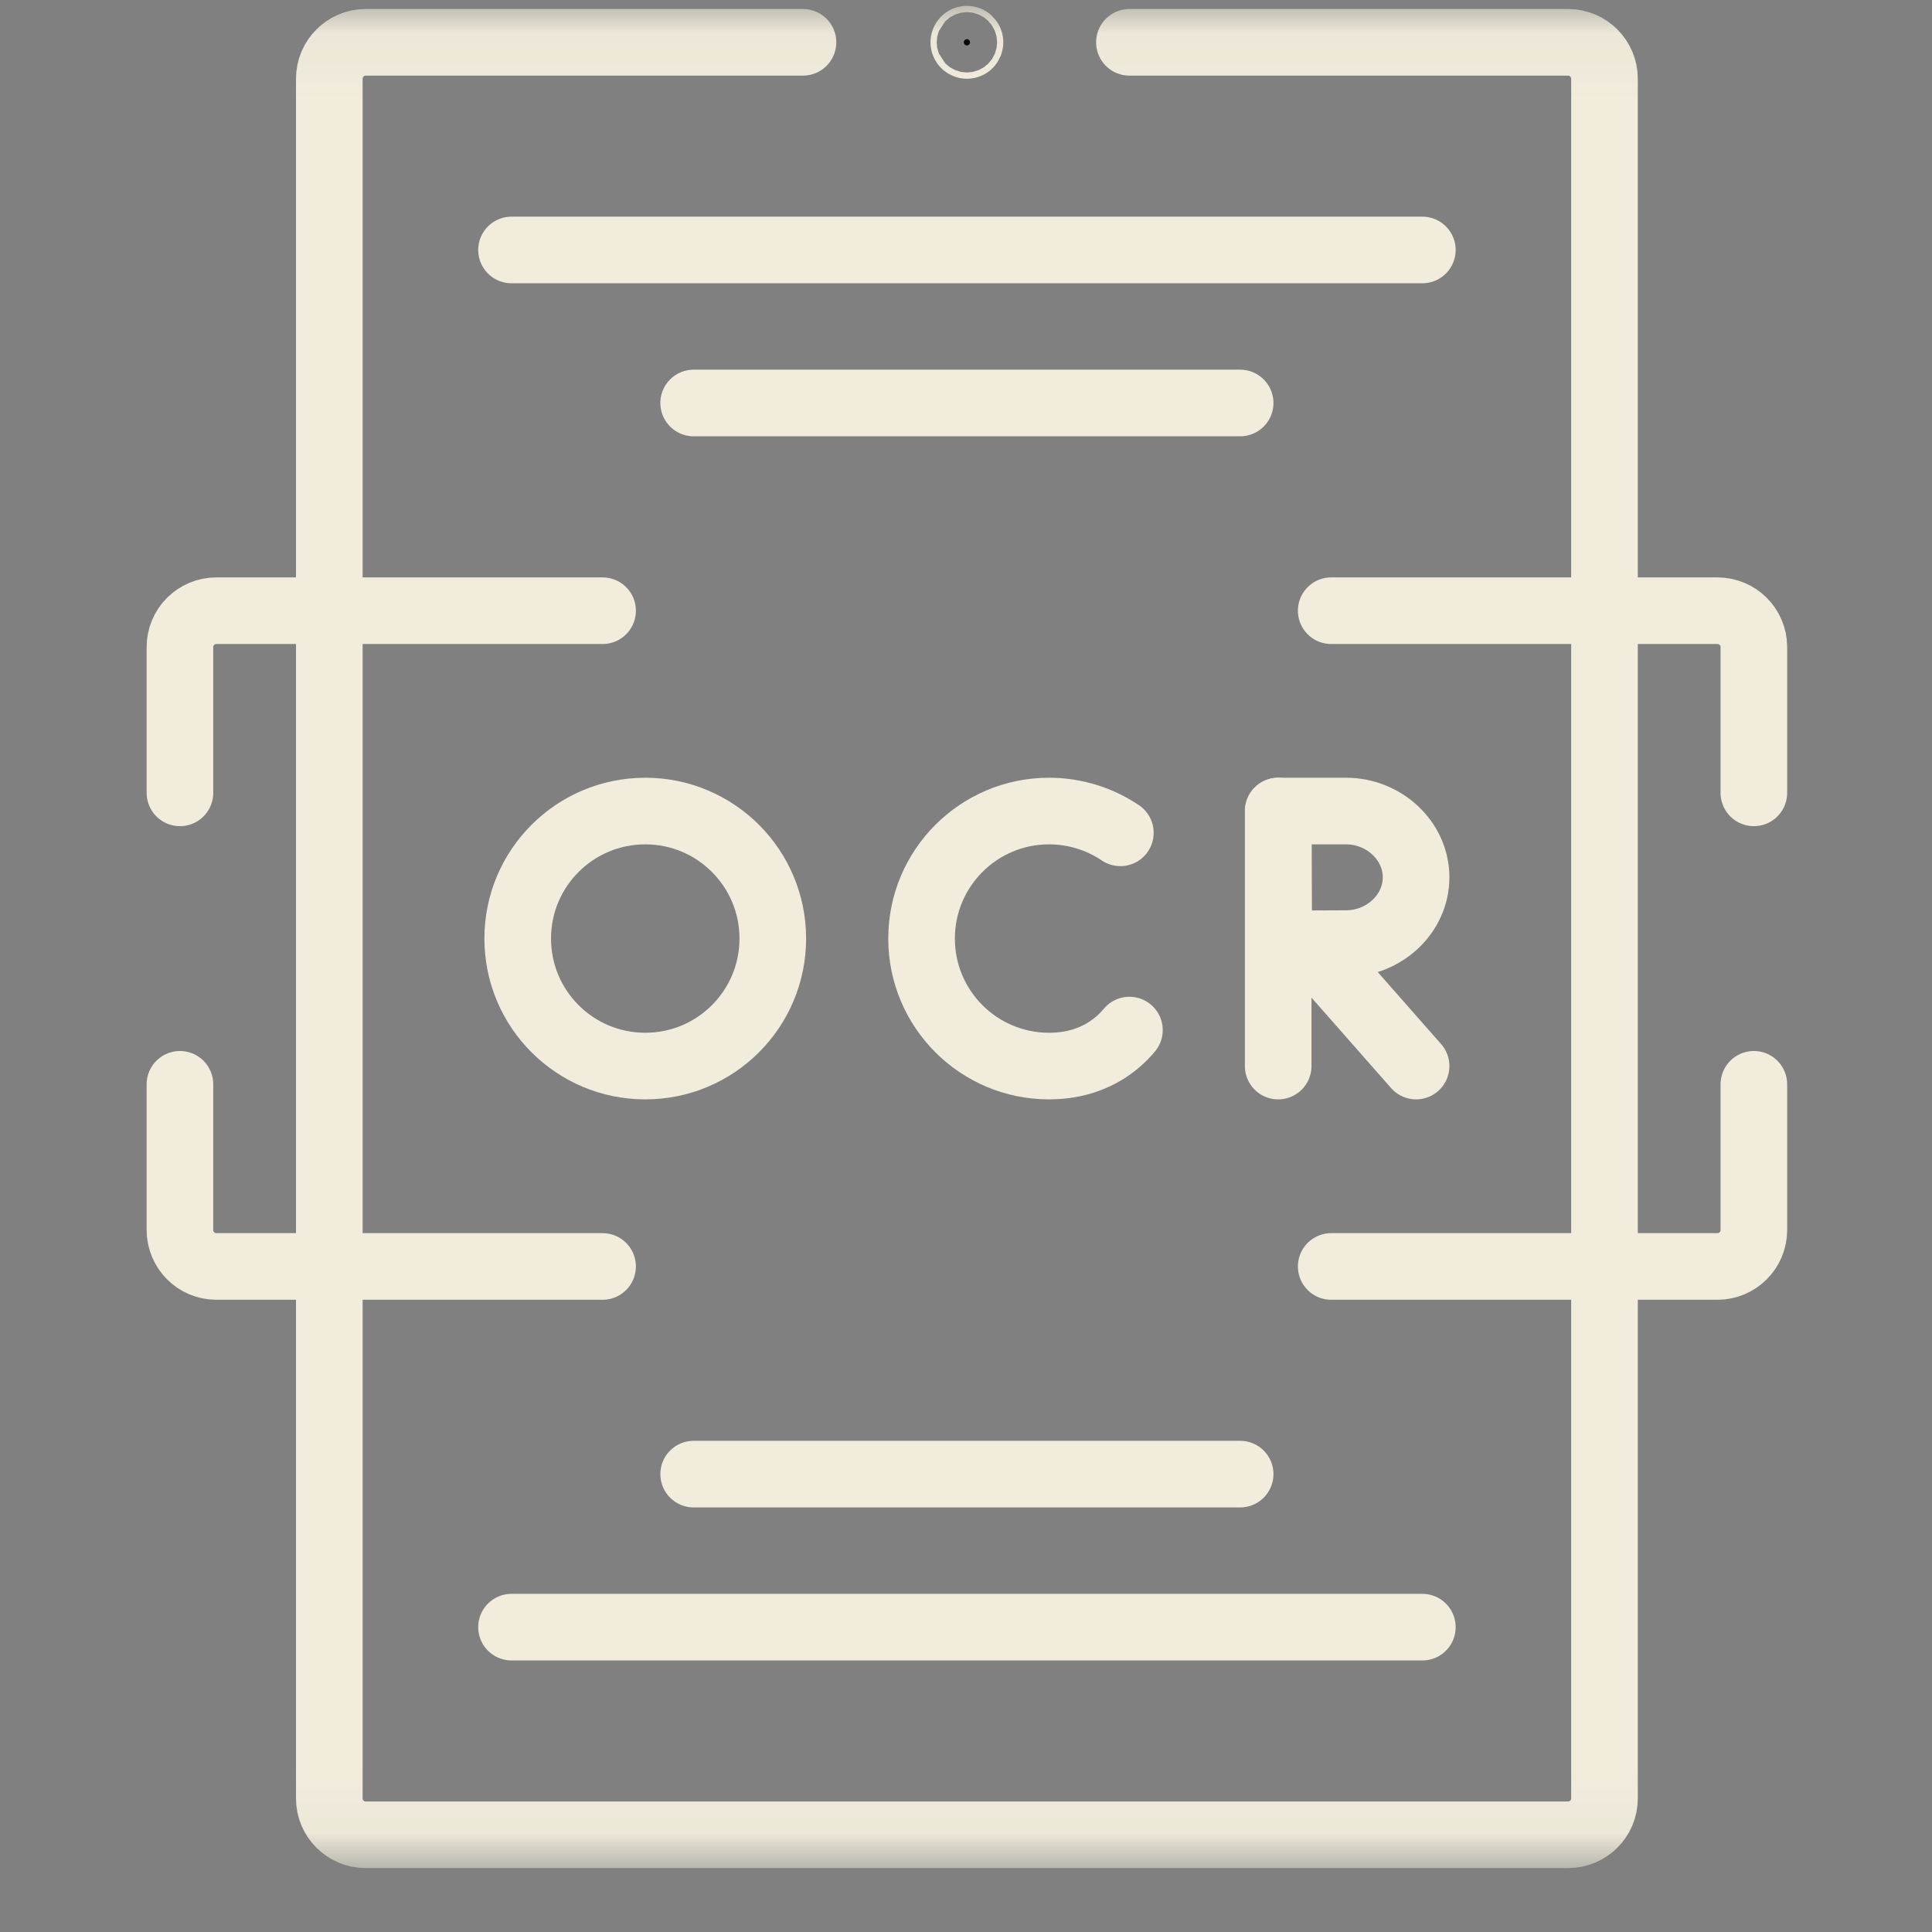
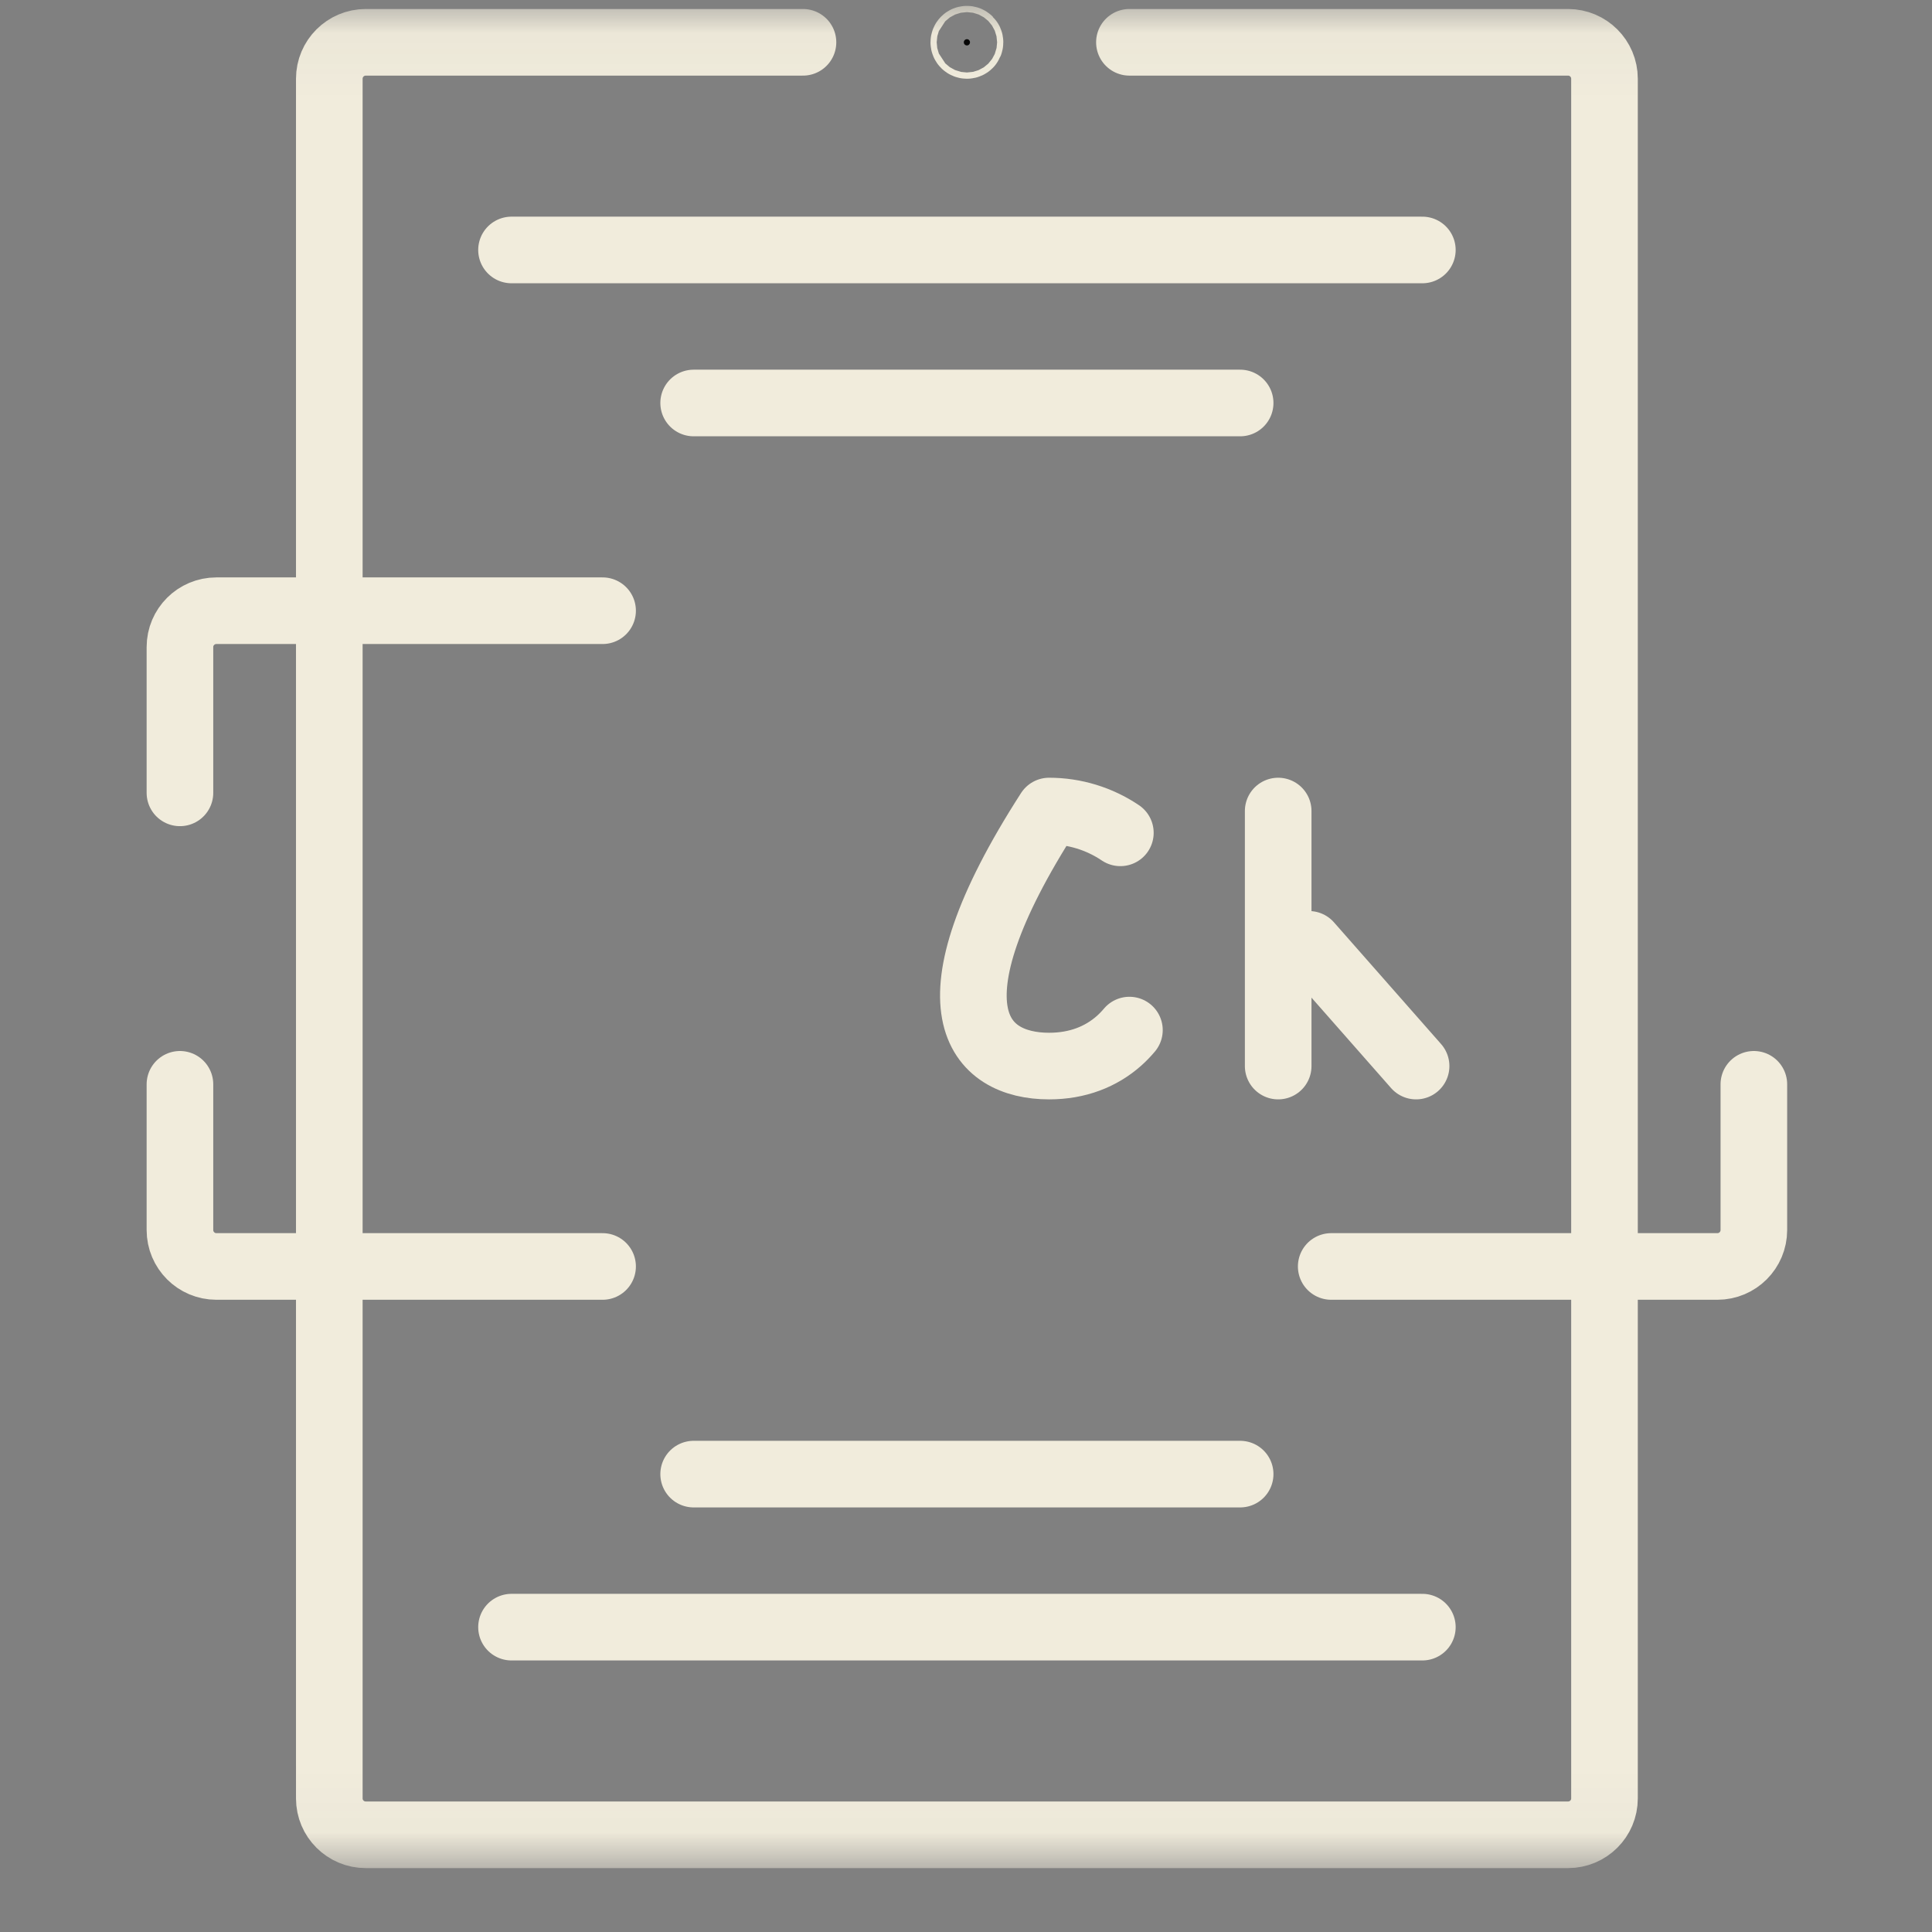
<svg xmlns="http://www.w3.org/2000/svg" width="29" height="29" viewBox="0 0 29 29" fill="none">
  <rect x="0" y="0" width="29" height="29" fill="#808080" stroke="none" />
  <mask id="mask0_2355_46848" style="mask-type:luminance" maskUnits="userSpaceOnUse" x="0" y="0" width="29" height="29">
    <path d="M28.014 27.588V0.588H1.014V27.588H28.014Z" fill="white" stroke="white" />
  </mask>
  <g mask="url(#mask0_2355_46848)">
    <path d="M16.953 0.635H23.537C23.839 0.635 24.084 0.88 24.084 1.182V26.995C24.084 27.297 23.839 27.541 23.537 27.541H5.49C5.188 27.541 4.943 27.297 4.943 26.995V1.182C4.943 0.88 5.188 0.635 5.49 0.635H12.053" stroke="#F1ECDC" stroke-miterlimit="10" stroke-linecap="round" stroke-linejoin="round" />
    <path d="M14.514 0.682C14.54 0.682 14.56 0.661 14.56 0.635C14.56 0.609 14.54 0.588 14.514 0.588C14.488 0.588 14.467 0.609 14.467 0.635C14.467 0.661 14.488 0.682 14.514 0.682Z" fill="black" stroke="#F1ECDC" />
    <path d="M19.982 19.01H25.779C26.081 19.01 26.326 18.765 26.326 18.463V16.276" stroke="#F1ECDC" stroke-miterlimit="10" stroke-linecap="round" stroke-linejoin="round" />
-     <path d="M26.326 11.901V9.713C26.326 9.411 26.081 9.167 25.779 9.167H19.982" stroke="#F1ECDC" stroke-miterlimit="10" stroke-linecap="round" stroke-linejoin="round" />
    <path d="M9.045 9.167H3.248C2.946 9.167 2.701 9.411 2.701 9.713V11.901" stroke="#F1ECDC" stroke-miterlimit="10" stroke-linecap="round" stroke-linejoin="round" />
    <path d="M2.701 16.276V18.463C2.701 18.765 2.946 19.01 3.248 19.01H9.045" stroke="#F1ECDC" stroke-miterlimit="10" stroke-linecap="round" stroke-linejoin="round" />
-     <path d="M16.817 12.501C16.501 12.288 16.128 12.174 15.747 12.174C14.69 12.174 13.833 13.031 13.833 14.088C13.833 15.146 14.69 16.002 15.747 16.002C16.176 16.002 16.529 15.861 16.798 15.622C16.853 15.573 16.905 15.519 16.953 15.462" stroke="#F1ECDC" stroke-miterlimit="10" stroke-linecap="round" stroke-linejoin="round" />
+     <path d="M16.817 12.501C16.501 12.288 16.128 12.174 15.747 12.174C13.833 15.146 14.69 16.002 15.747 16.002C16.176 16.002 16.529 15.861 16.798 15.622C16.853 15.573 16.905 15.519 16.953 15.462" stroke="#F1ECDC" stroke-miterlimit="10" stroke-linecap="round" stroke-linejoin="round" />
    <path d="M19.648 14.175L21.256 16.002" stroke="#F1ECDC" stroke-miterlimit="10" stroke-linecap="round" stroke-linejoin="round" />
    <path d="M19.186 12.174V16.002" stroke="#F1ECDC" stroke-miterlimit="10" stroke-linecap="round" stroke-linejoin="round" />
-     <path d="M21.256 13.169C21.256 13.719 20.774 14.164 20.205 14.164C19.922 14.164 19.195 14.168 19.195 14.168C19.195 14.168 19.19 13.446 19.19 13.169C19.19 12.942 19.188 12.174 19.188 12.174H20.205C20.774 12.174 21.256 12.62 21.256 13.169Z" stroke="#F1ECDC" stroke-miterlimit="10" stroke-linecap="round" stroke-linejoin="round" />
-     <path d="M11.6 14.088C11.6 15.146 10.743 16.002 9.686 16.002C8.628 16.002 7.771 15.146 7.771 14.088C7.771 13.031 8.628 12.174 9.686 12.174C10.743 12.174 11.6 13.031 11.6 14.088Z" stroke="#F1ECDC" stroke-miterlimit="10" stroke-linecap="round" stroke-linejoin="round" />
    <path d="M7.678 3.752H21.35" stroke="#F1ECDC" stroke-miterlimit="10" stroke-linecap="round" stroke-linejoin="round" />
    <path d="M10.412 6.049H18.615" stroke="#F1ECDC" stroke-miterlimit="10" stroke-linecap="round" stroke-linejoin="round" />
    <path d="M10.412 22.127H18.615" stroke="#F1ECDC" stroke-miterlimit="10" stroke-linecap="round" stroke-linejoin="round" />
    <path d="M7.678 24.424H21.35" stroke="#F1ECDC" stroke-miterlimit="10" stroke-linecap="round" stroke-linejoin="round" />
  </g>
</svg>